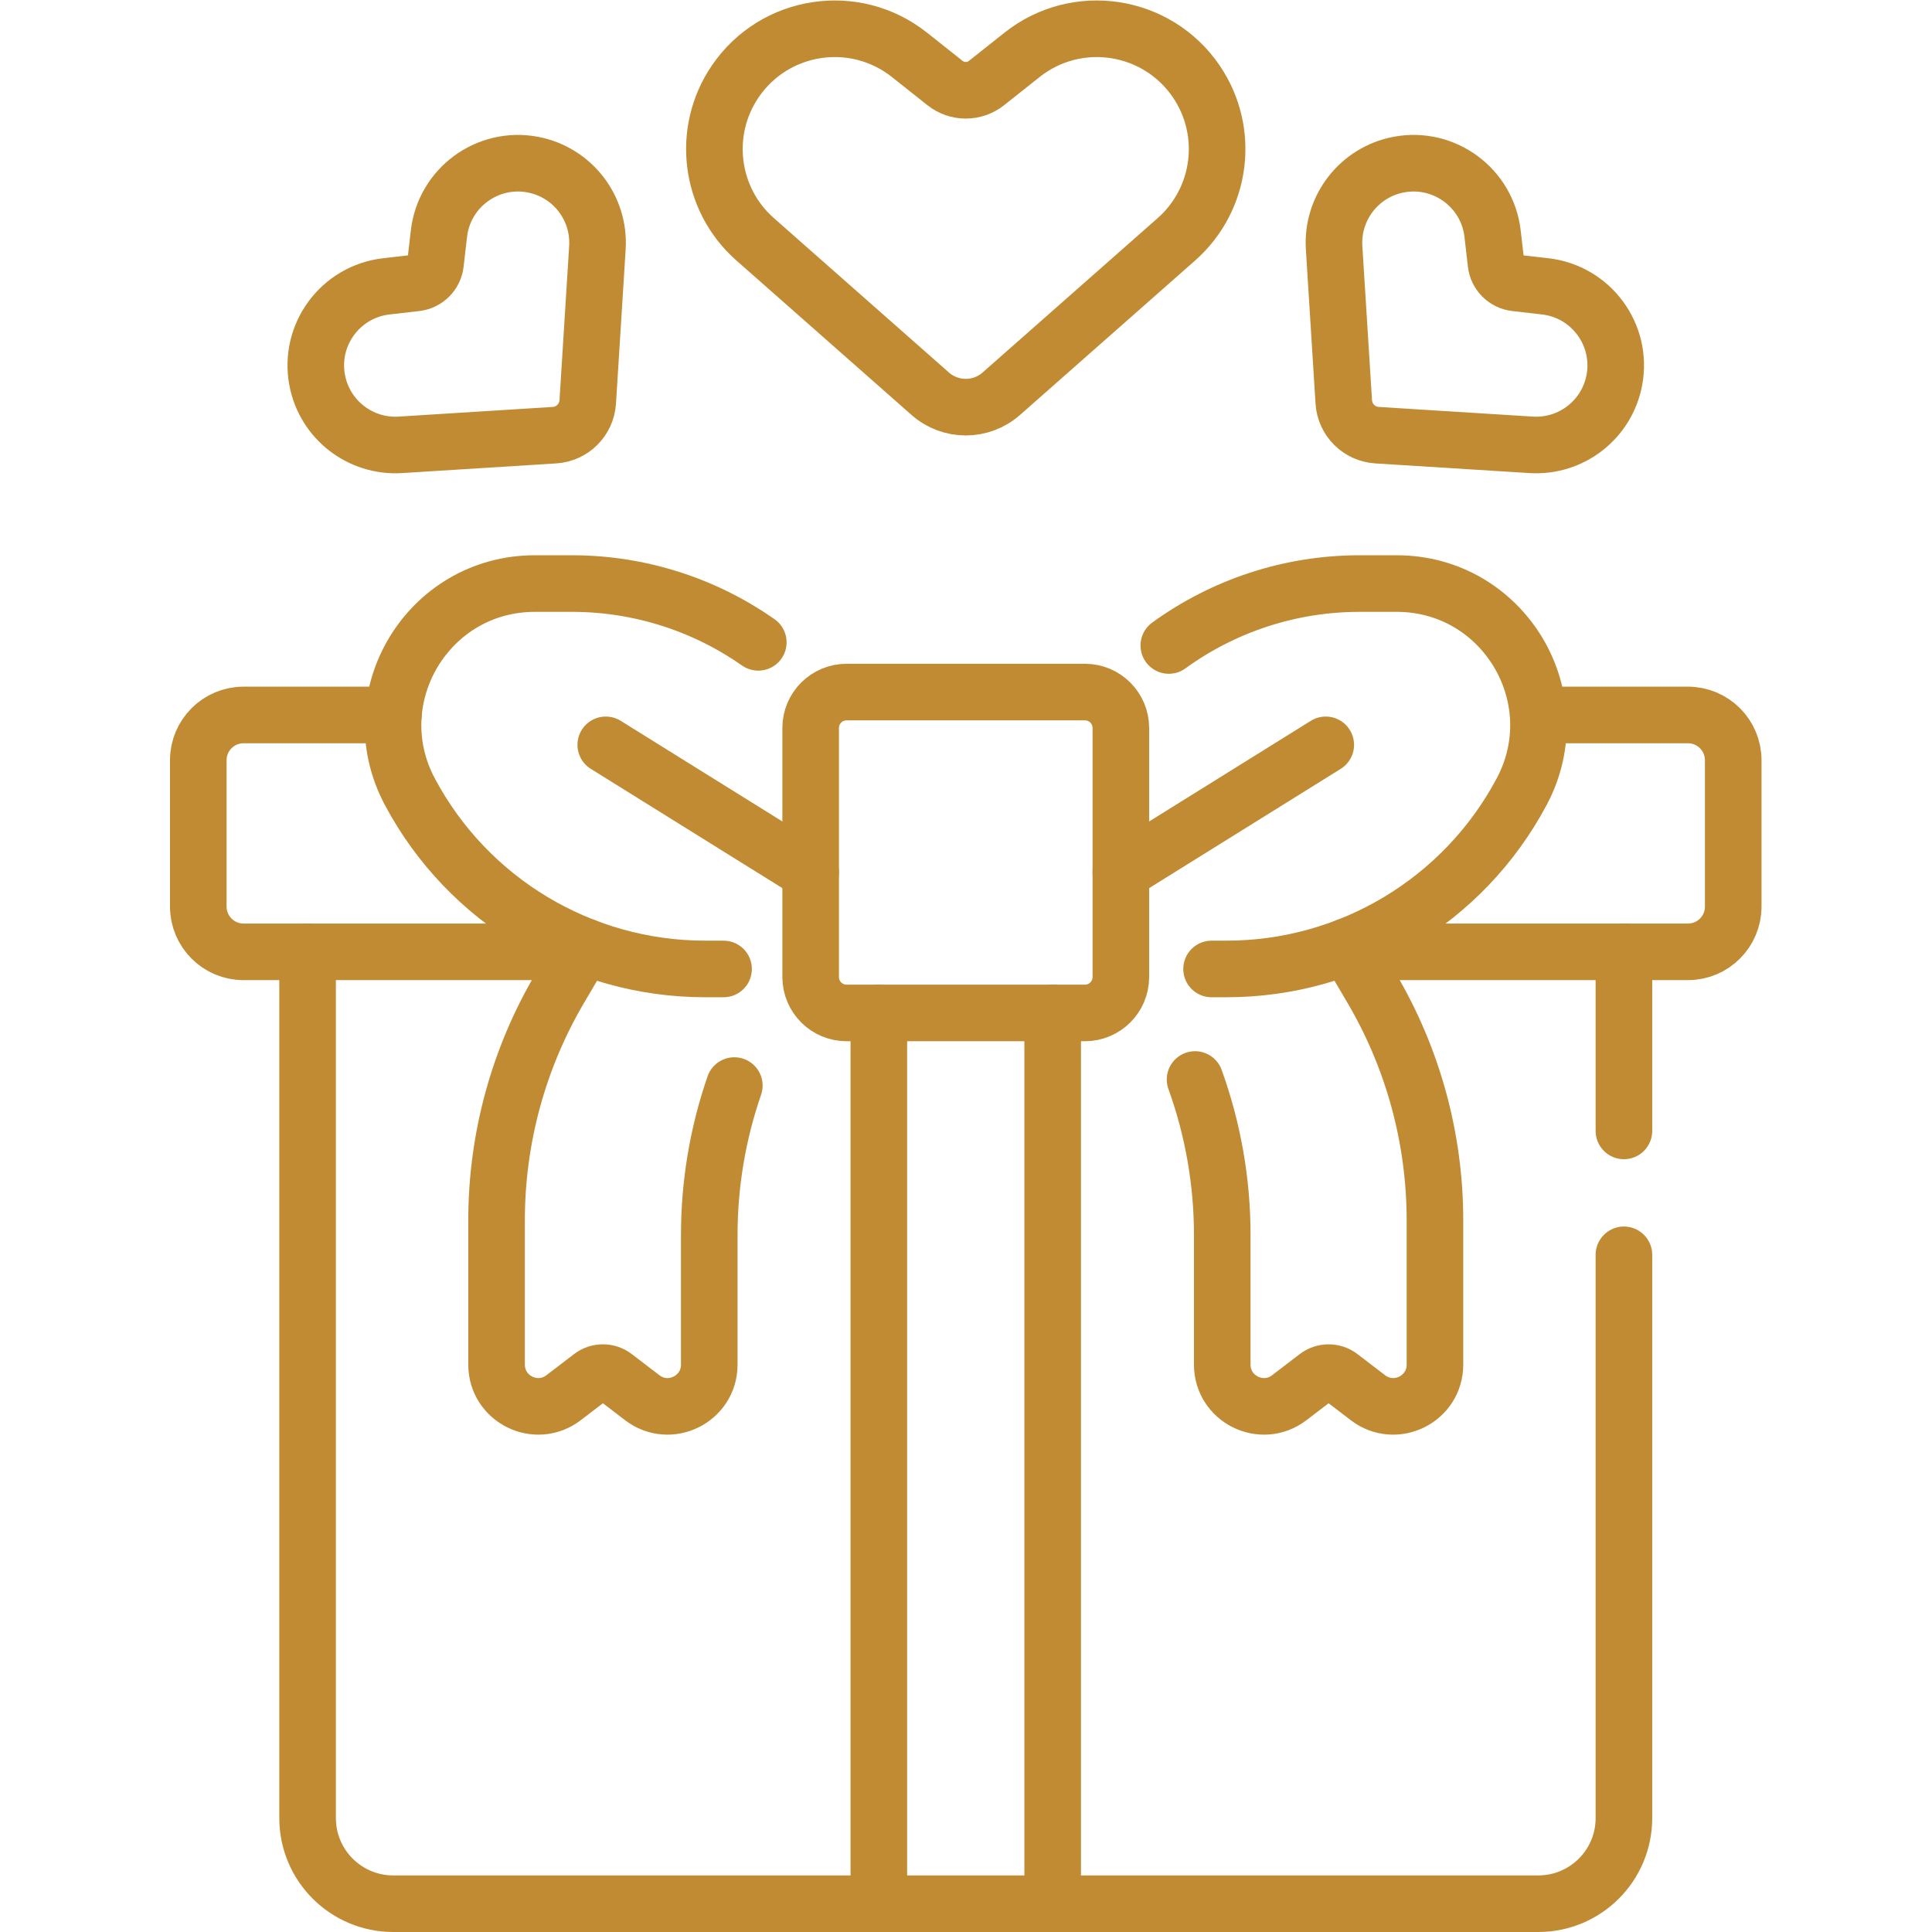
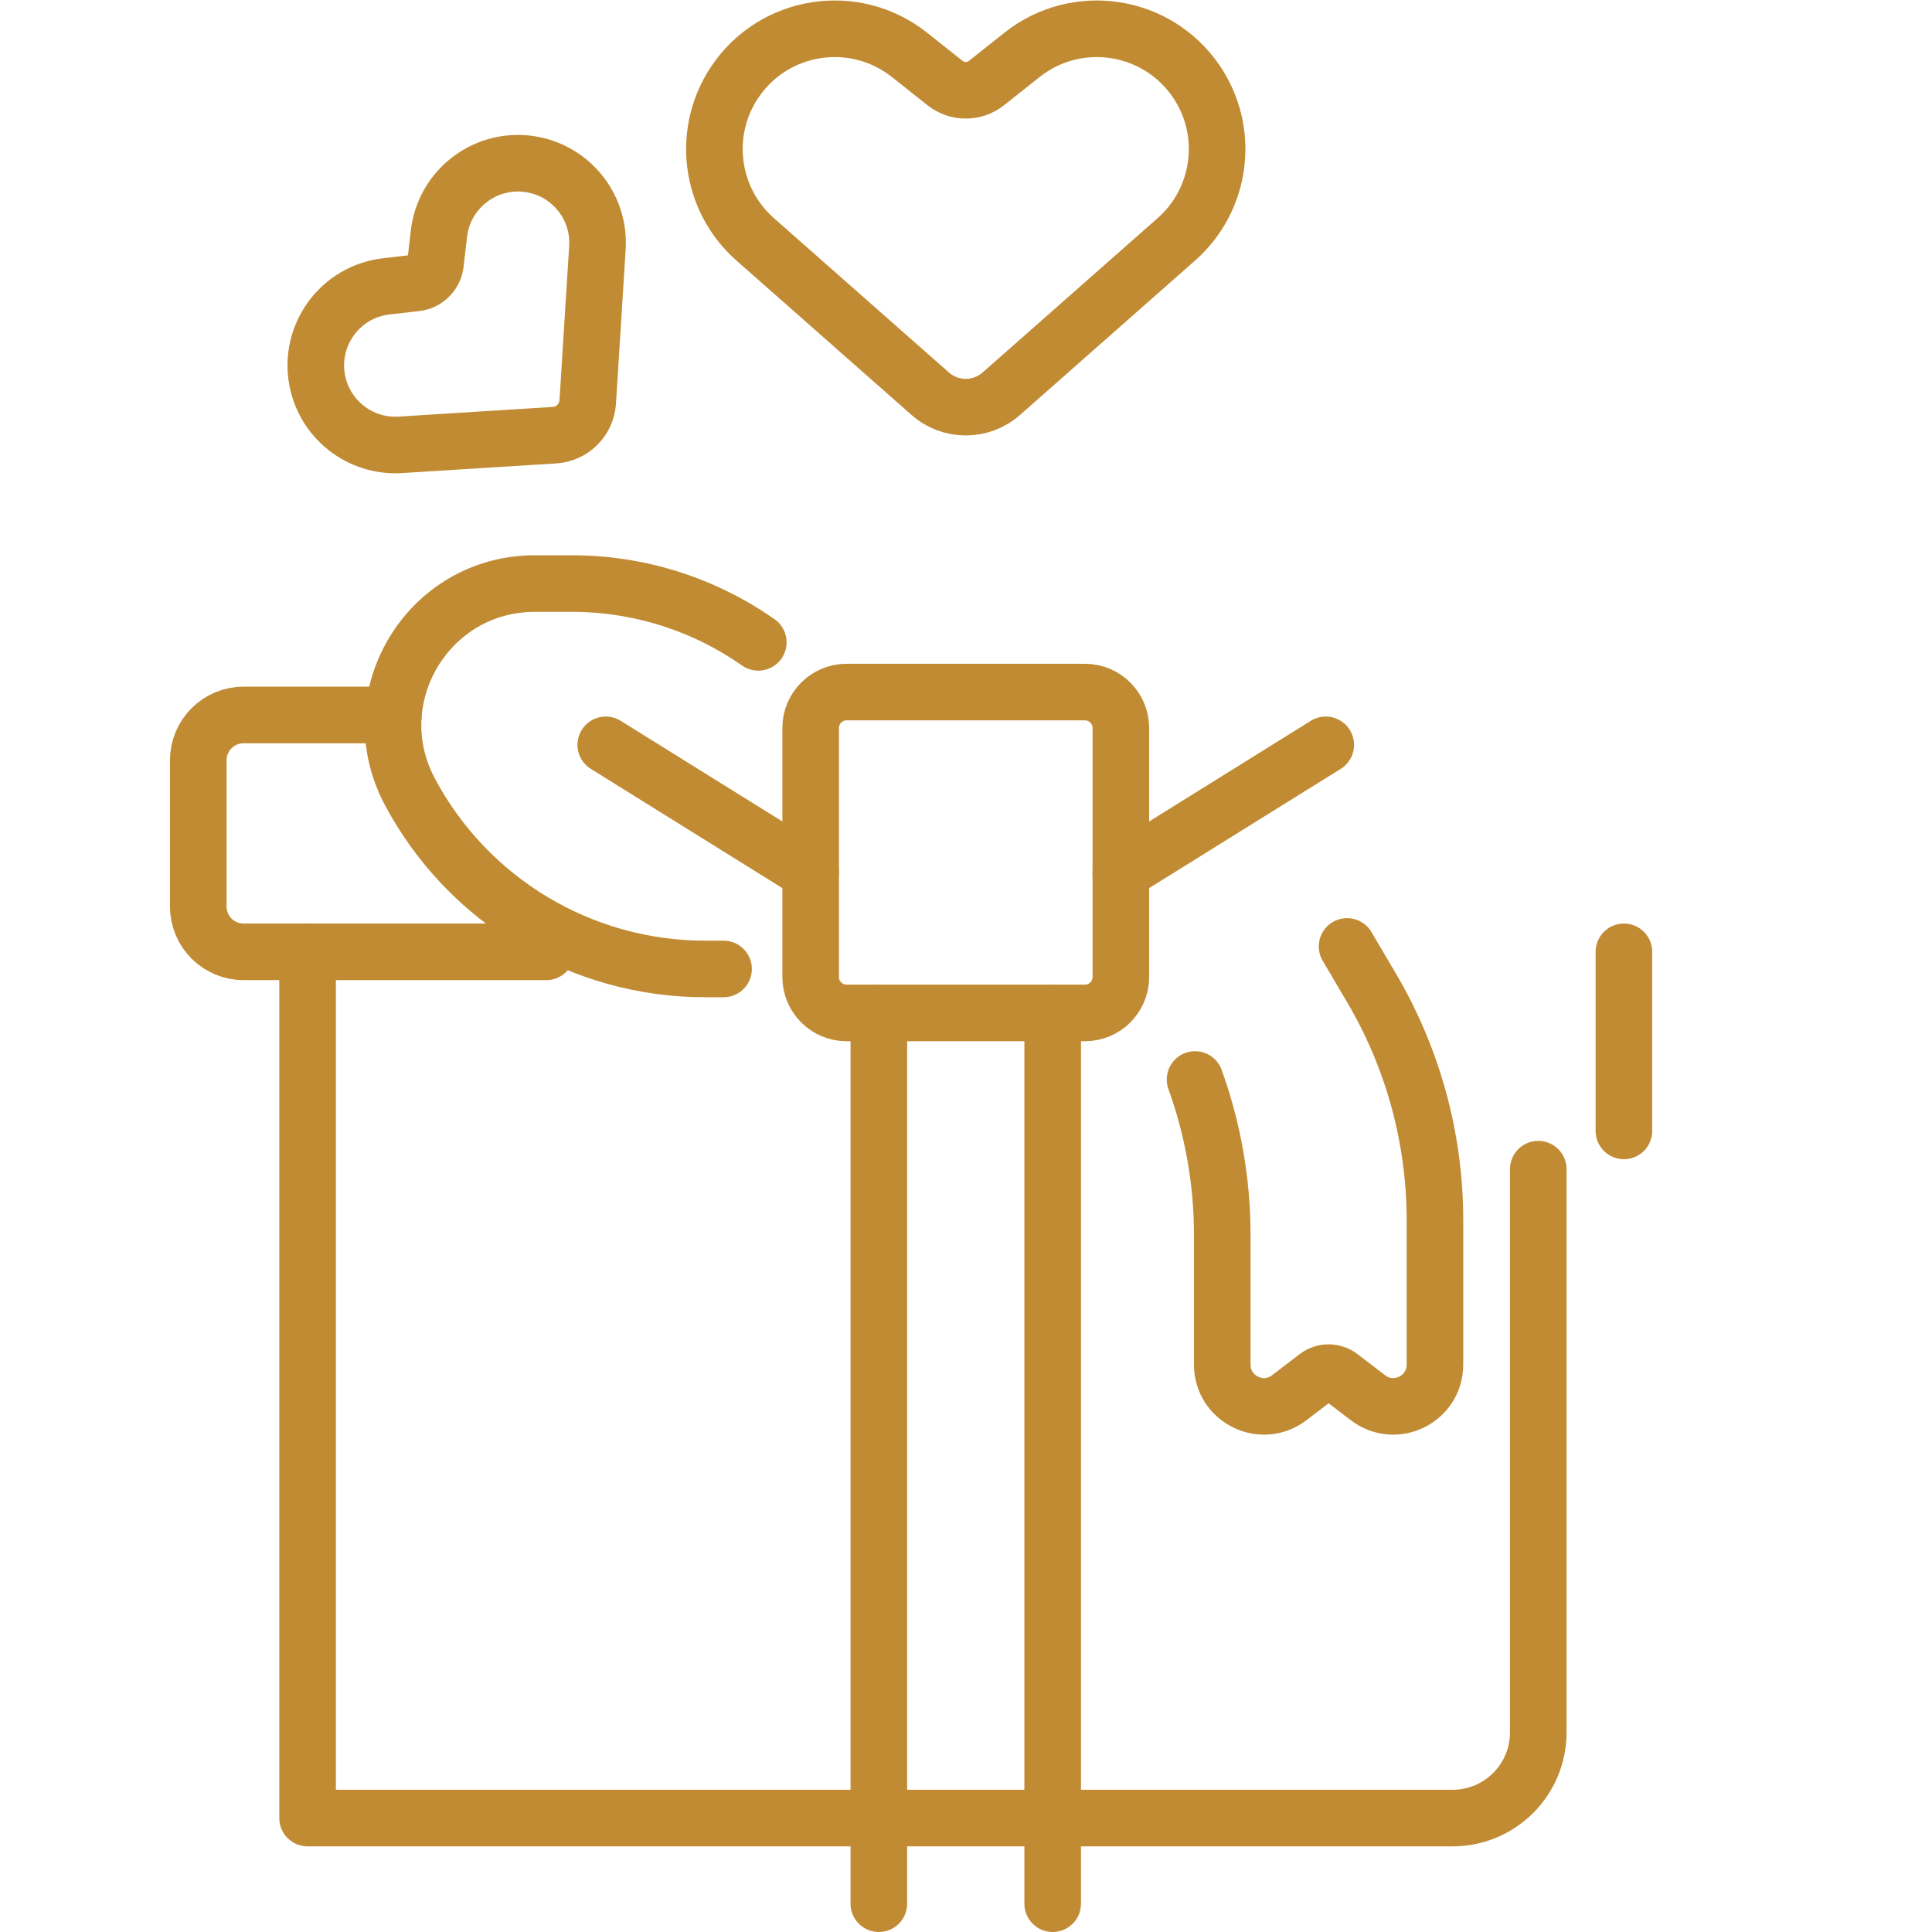
<svg xmlns="http://www.w3.org/2000/svg" version="1.1" id="svg3756" xml:space="preserve" width="300" height="300" viewBox="0 0 682.667 682.667">
  <g transform="matrix(1,0,0,1,0,0)">
    <defs id="defs3760">
      <clipPath id="clipPath3770">
        <path d="M 0,512 H 512 V 0 H 0 Z" id="path3768" fill="#c18b34ff" data-original-color="#000000ff" stroke="none" />
      </clipPath>
    </defs>
    <g id="g3762" transform="matrix(1.333,0,0,-1.333,0,682.667)">
      <g id="g3764">
        <g id="g3766" clip-path="url(#clipPath3770)">
          <g id="g3772" transform="translate(279.04,7.5)">
            <path d="M 0,0 V 236.122" style="stroke-linecap: round; stroke-linejoin: round; stroke-miterlimit: 10; stroke-dasharray: none; stroke-opacity: 1;" id="path3774" fill="none" stroke="#c18b34ff" data-original-stroke-color="#000000ff" stroke-width="15" data-original-stroke-width="15" />
          </g>
          <g id="g3776" transform="translate(232.96,243.622)">
            <path d="M 0,0 V -236.122" style="stroke-linecap: round; stroke-linejoin: round; stroke-miterlimit: 10; stroke-dasharray: none; stroke-opacity: 1;" id="path3778" fill="none" stroke="#c18b34ff" data-original-stroke-color="#000000ff" stroke-width="15" data-original-stroke-width="15" />
          </g>
          <g id="g3780" transform="translate(407.815,322.608)">
-             <path d="m 0,0 h 39.623 c 6.627,0 12,-5.373 12,-12 v -38.79 c 0,-6.628 -5.373,-12 -12,-12 H -41.89" style="stroke-linecap: round; stroke-linejoin: round; stroke-miterlimit: 10; stroke-dasharray: none; stroke-opacity: 1;" id="path3782" fill="none" stroke="#c18b34ff" data-original-stroke-color="#000000ff" stroke-width="15" data-original-stroke-width="15" />
-           </g>
+             </g>
          <g id="g3784" transform="translate(144.806,259.818)">
            <path d="m 0,0 h -80.244 c -6.628,0 -12,5.372 -12,12 v 38.79 c 0,6.627 5.372,12 12,12 h 39.724" style="stroke-linecap: round; stroke-linejoin: round; stroke-miterlimit: 10; stroke-dasharray: none; stroke-opacity: 1;" id="path3786" fill="none" stroke="#c18b34ff" data-original-stroke-color="#000000ff" stroke-width="15" data-original-stroke-width="15" />
          </g>
          <g id="g3788" transform="translate(430.464,212.35)">
            <path d="M 0,0 V 47.469" style="stroke-linecap: round; stroke-linejoin: round; stroke-miterlimit: 10; stroke-dasharray: none; stroke-opacity: 1;" id="path3790" fill="none" stroke="#c18b34ff" data-original-stroke-color="#000000ff" stroke-width="15" data-original-stroke-width="15" />
          </g>
          <g id="g3792" transform="translate(81.536,259.818)">
-             <path d="m 0,0 v -229.615 c 0,-12.539 10.164,-22.703 22.703,-22.703 h 303.522 c 12.539,0 22.703,10.164 22.703,22.703 v 149.303" style="stroke-linecap: round; stroke-linejoin: round; stroke-miterlimit: 10; stroke-dasharray: none; stroke-opacity: 1;" id="path3794" fill="none" stroke="#c18b34ff" data-original-stroke-color="#000000ff" stroke-width="15" data-original-stroke-width="15" />
+             <path d="m 0,0 v -229.615 h 303.522 c 12.539,0 22.703,10.164 22.703,22.703 v 149.303" style="stroke-linecap: round; stroke-linejoin: round; stroke-miterlimit: 10; stroke-dasharray: none; stroke-opacity: 1;" id="path3794" fill="none" stroke="#c18b34ff" data-original-stroke-color="#000000ff" stroke-width="15" data-original-stroke-width="15" />
          </g>
          <g id="g3796" transform="translate(154.92,261.248)">
-             <path d="M 0,0 -6.488,-11.005 C -17.49,-29.668 -23.293,-50.937 -23.293,-72.601 v -38.244 c 0,-9.153 10.491,-14.337 17.762,-8.777 l 7.328,5.604 c 1.83,1.4 4.371,1.4 6.202,0 l 7.328,-5.604 c 7.271,-5.56 17.762,-0.376 17.762,8.777 v 34.385 c 0,13.545 2.268,26.918 6.641,39.584" style="stroke-linecap: round; stroke-linejoin: round; stroke-miterlimit: 10; stroke-dasharray: none; stroke-opacity: 1;" id="path3798" fill="none" stroke="#c18b34ff" data-original-stroke-color="#000000ff" stroke-width="15" data-original-stroke-width="15" />
-           </g>
+             </g>
          <g id="g3800" transform="translate(357.078,261.251)">
            <path d="m 0,0 6.49,-11.008 c 11.003,-18.663 16.805,-39.931 16.805,-61.596 v -38.244 c 0,-9.153 -10.491,-14.337 -17.762,-8.777 l -7.328,5.604 c -1.83,1.4 -4.371,1.4 -6.202,0 l -7.328,-5.604 c -7.271,-5.56 -17.762,-0.376 -17.762,8.777 v 34.385 c 0,14.119 -2.464,28.051 -7.209,41.192" style="stroke-linecap: round; stroke-linejoin: round; stroke-miterlimit: 10; stroke-dasharray: none; stroke-opacity: 1;" id="path3802" fill="none" stroke="#c18b34ff" data-original-stroke-color="#000000ff" stroke-width="15" data-original-stroke-width="15" />
          </g>
          <g id="g3804" transform="translate(201.007,341.858)">
            <path d="m 0,0 c -14.217,9.958 -31.386,15.584 -49.409,15.584 h -9.828 c -28.326,0 -46.444,-30.178 -33.128,-55.179 15.401,-28.917 45.493,-46.983 78.256,-46.983 h 4.901" style="stroke-linecap: round; stroke-linejoin: round; stroke-miterlimit: 10; stroke-dasharray: none; stroke-opacity: 1;" id="path3806" fill="none" stroke="#c18b34ff" data-original-stroke-color="#000000ff" stroke-width="15" data-original-stroke-width="15" />
          </g>
          <g id="g3808" transform="translate(214.888,280.874)">
            <path d="M 0,0 -54.315,33.813" style="stroke-linecap: round; stroke-linejoin: round; stroke-miterlimit: 10; stroke-dasharray: none; stroke-opacity: 1;" id="path3810" fill="none" stroke="#c18b34ff" data-original-stroke-color="#000000ff" stroke-width="15" data-original-stroke-width="15" />
          </g>
          <g id="g3812" transform="translate(309.825,341.026)">
-             <path d="m 0,0 c 14.44,10.476 32.058,16.416 50.576,16.416 h 9.828 c 28.326,0 46.445,-30.178 33.129,-55.179 C 78.131,-67.68 48.04,-85.746 15.277,-85.746 h -3.942" style="stroke-linecap: round; stroke-linejoin: round; stroke-miterlimit: 10; stroke-dasharray: none; stroke-opacity: 1;" id="path3814" fill="none" stroke="#c18b34ff" data-original-stroke-color="#000000ff" stroke-width="15" data-original-stroke-width="15" />
-           </g>
+             </g>
          <g id="g3816" transform="translate(297.112,280.874)">
            <path d="M 0,0 54.315,33.813" style="stroke-linecap: round; stroke-linejoin: round; stroke-miterlimit: 10; stroke-dasharray: none; stroke-opacity: 1;" id="path3818" fill="none" stroke="#c18b34ff" data-original-stroke-color="#000000ff" stroke-width="15" data-original-stroke-width="15" />
          </g>
          <g id="g3820" transform="translate(297.112,319.155)">
            <path d="m 0,0 v -66.012 c 0,-5.259 -4.263,-9.521 -9.521,-9.521 h -63.183 c -5.258,0 -9.521,4.262 -9.521,9.521 V 0 c 0,5.258 4.263,9.521 9.521,9.521 H -9.521 C -4.263,9.521 0,5.258 0,0 Z" style="stroke-linecap: round; stroke-linejoin: round; stroke-miterlimit: 10; stroke-dasharray: none; stroke-opacity: 1;" id="path3822" fill="none" stroke="#c18b34ff" data-original-stroke-color="#000000ff" stroke-width="15" data-original-stroke-width="15" />
          </g>
          <g id="g3824" transform="translate(265.421,407.761)">
            <path d="m 0,0 46.411,40.932 c 12.052,10.63 14.312,28.566 5.273,41.852 -10.425,15.324 -31.672,18.564 -46.189,7.042 l -9.414,-7.471 c -3.223,-2.557 -7.781,-2.557 -11.003,0 l -9.415,7.471 c -14.517,11.522 -35.764,8.282 -46.189,-7.042 -9.038,-13.286 -6.779,-31.222 5.274,-41.852 L -18.842,0 C -13.458,-4.748 -5.383,-4.748 0,0 Z" style="stroke-linecap: round; stroke-linejoin: round; stroke-miterlimit: 10; stroke-dasharray: none; stroke-opacity: 1;" id="path3826" fill="none" stroke="#c18b34ff" data-original-stroke-color="#000000ff" stroke-width="15" data-original-stroke-width="15" />
          </g>
          <g id="g3828" transform="translate(365.017,396.775)">
-             <path d="m 0,0 40.855,-2.563 c 10.61,-0.666 20.057,6.667 22.044,17.111 2.292,12.044 -6.131,23.498 -18.311,24.899 l -7.899,0.909 c -2.703,0.311 -4.835,2.444 -5.147,5.147 l -0.909,7.898 C 29.232,65.581 17.778,74.005 5.734,71.713 -4.709,69.726 -12.042,60.279 -11.376,49.669 L -8.813,8.813 C -8.516,4.075 -4.739,0.298 0,0 Z" style="stroke-linecap: round; stroke-linejoin: round; stroke-miterlimit: 10; stroke-dasharray: none; stroke-opacity: 1;" id="path3830" fill="none" stroke="#c18b34ff" data-original-stroke-color="#000000ff" stroke-width="15" data-original-stroke-width="15" />
-           </g>
+             </g>
          <g id="g3832" transform="translate(146.983,396.775)">
            <path d="m 0,0 -40.855,-2.563 c -10.61,-0.666 -20.057,6.667 -22.044,17.111 -2.292,12.044 6.131,23.498 18.311,24.899 l 7.899,0.909 c 2.703,0.311 4.835,2.444 5.147,5.147 l 0.909,7.898 c 1.401,12.18 12.855,20.604 24.899,18.312 C 4.709,69.726 12.042,60.279 11.376,49.669 L 8.813,8.813 C 8.516,4.075 4.739,0.298 0,0 Z" style="stroke-linecap: round; stroke-linejoin: round; stroke-miterlimit: 10; stroke-dasharray: none; stroke-opacity: 1;" id="path3834" fill="none" stroke="#c18b34ff" data-original-stroke-color="#000000ff" stroke-width="15" data-original-stroke-width="15" />
          </g>
        </g>
      </g>
    </g>
  </g>
</svg>